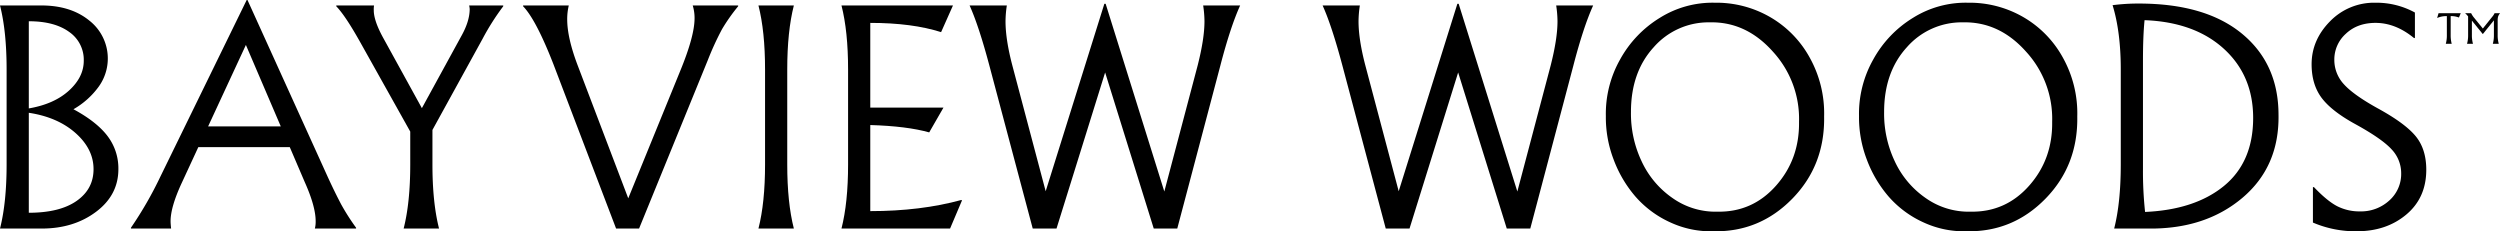
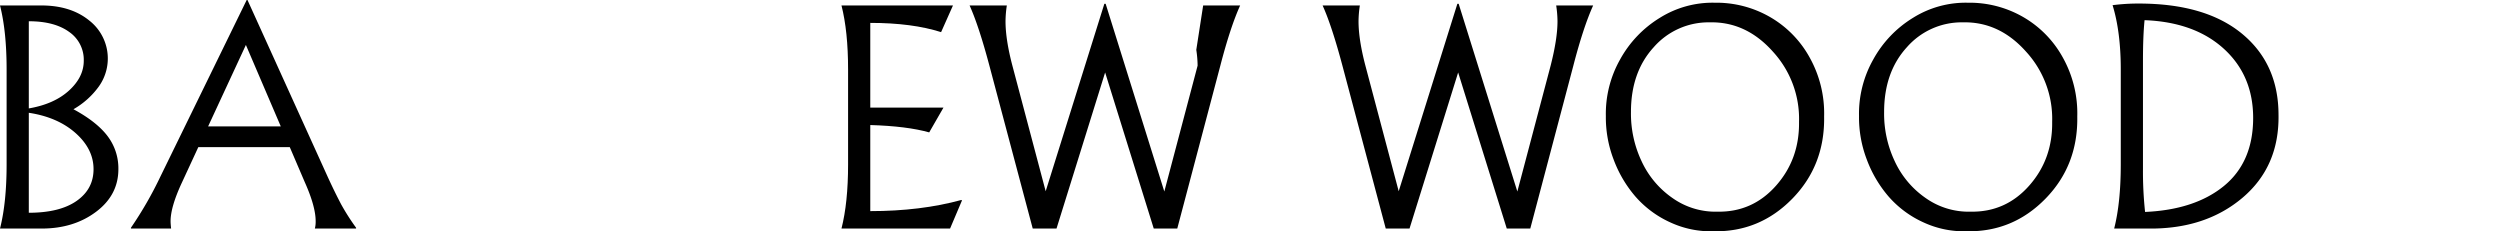
<svg xmlns="http://www.w3.org/2000/svg" width="1296.995" height="120" viewBox="0 0 1296.995 120">
  <defs>
    <clipPath id="clip-path">
      <rect id="Rectangle_108" data-name="Rectangle 108" width="1296.995" height="120" fill="none" />
    </clipPath>
  </defs>
  <g id="Group_843" data-name="Group 843" transform="translate(0 0)">
    <g id="Group_842" data-name="Group 842" transform="translate(0 0)" clip-path="url(#clip-path)">
      <path id="Path_94" data-name="Path 94" d="M48.527,85.647q0-10.458-9.319-18.725T14.943,56.394v51.864q16.037,0,24.811-6.145t8.774-16.466M14.943,8.908V54.131Q28.1,51.875,35.78,44.875T43.456,29.4a17.528,17.528,0,0,0-7.609-14.979q-7.607-5.513-20.9-5.513M61.414,85.647q0,13.429-11.582,22.118t-28.171,8.69H0q3.424-13.423,3.428-33.211V33.922Q3.428,14.138,0,.711H21.386q15.351,0,24.95,7.843a24.963,24.963,0,0,1,4.932,34.2,41.8,41.8,0,0,1-13.157,11.8q12.057,6.5,17.683,13.921a27.654,27.654,0,0,1,5.62,17.17" transform="translate(0 2.118)" />
      <path id="Path_95" data-name="Path 95" d="M76.713,23.319l-19.6,42.255h37.7Zm57.166,94.827v.426H112.493a14.147,14.147,0,0,0,.414-3.818q0-7.63-5.624-20.209L99.471,76.313H52.038L43.4,94.971q-5.757,12.439-5.759,19.783,0,1.271.274,3.818H17.081v-.426A195.453,195.453,0,0,0,32.437,91.435L77.127,0h.41l41.674,91.86q3.562,7.774,6.992,14.275a116.675,116.675,0,0,0,7.676,12.012" transform="translate(50.856 0.002)" />
-       <path id="Path_96" data-name="Path 96" d="M112.816.711H130.5v.422a124.837,124.837,0,0,0-10.691,16.82L93.761,65.295v17.95q0,19.789,3.428,33.211H78.818q3.424-13.423,3.428-33.211v-17.1L56.063,19.365Q48.522,5.941,43.861,1.133V.711h19.6a12.737,12.737,0,0,0-.135,2.542q0,5.232,4.657,13.853L88.28,53.991,108.7,16.68q4.385-7.768,4.387-14.131a12.771,12.771,0,0,0-.274-1.838" transform="translate(130.589 2.118)" />
-       <path id="Path_97" data-name="Path 97" d="M156.236.711h23.578v.422A95.262,95.262,0,0,0,171.454,13a151.27,151.27,0,0,0-7.4,16.112l-35.645,87.338H116.483L83.992,31.237Q74.948,8.059,68.23,1.133V.711H91.943a30.469,30.469,0,0,0-.823,7.207q0,9.611,5.485,24.027l26.183,68.824,26.871-65.857q7.535-18.232,7.537-27.559a22.387,22.387,0,0,0-.959-6.642" transform="translate(203.143 2.118)" />
-       <path id="Path_98" data-name="Path 98" d="M102.359,83.245V33.922q0-19.783-3.428-33.211H117.3q-3.43,13.429-3.428,33.211V83.245q0,19.789,3.428,33.211H98.931q3.424-13.423,3.428-33.211" transform="translate(294.55 2.118)" />
      <path id="Path_99" data-name="Path 99" d="M113.189,83.245V33.922q0-19.783-3.428-33.211h57.85L161.442,14.56q-14.945-4.8-36.739-4.8V53.709h37.972l-7.4,12.859q-11.514-3.251-30.57-3.814v44.657q26.185,0,47.294-5.795l.274.282L166.1,116.455H109.761q3.424-13.423,3.428-33.211" transform="translate(326.795 2.118)" />
-       <path id="Path_100" data-name="Path 100" d="M247.652,1.345h19.191q-5.071,11.168-10.281,31.234l-22.345,84.51h-12.2L196.794,36.111,171.57,117.089H159.232l-22.48-84.51q-5.489-20.636-10.281-31.234H145.8a57.126,57.126,0,0,0-.684,8.2q0,9.468,3.564,23.037L165.95,97.728,196.384.5h.684L227.5,97.871l17.27-65.292q3.568-13.99,3.564-23.037a57.126,57.126,0,0,0-.684-8.2" transform="translate(376.546 1.484)" />
+       <path id="Path_100" data-name="Path 100" d="M247.652,1.345h19.191q-5.071,11.168-10.281,31.234l-22.345,84.51h-12.2L196.794,36.111,171.57,117.089H159.232l-22.48-84.51q-5.489-20.636-10.281-31.234H145.8a57.126,57.126,0,0,0-.684,8.2q0,9.468,3.564,23.037L165.95,97.728,196.384.5h.684L227.5,97.871l17.27-65.292a57.126,57.126,0,0,0-.684-8.2" transform="translate(376.546 1.484)" />
      <path id="Path_101" data-name="Path 101" d="M293.7,1.345H312.89q-5.071,11.168-10.281,31.234l-22.345,84.51h-12.2L242.841,36.111l-25.224,80.978H205.279L182.8,32.579q-5.489-20.636-10.281-31.234h19.326a57.118,57.118,0,0,0-.684,8.2q0,9.468,3.564,23.037L212,97.728,242.431.5h.684L273.55,97.871l17.27-65.292q3.568-13.99,3.564-23.037a57.118,57.118,0,0,0-.684-8.2" transform="translate(513.643 1.484)" />
      <path id="Path_102" data-name="Path 102" d="M222.5,57.035a57.686,57.686,0,0,0,5.485,25.507,47.331,47.331,0,0,0,16.172,19.222,38.609,38.609,0,0,0,23.307,7q18.095.28,30.3-13.5t11.928-33.139a51.49,51.49,0,0,0-13.5-36.321Q282.261,10.116,263.346,10.54a37.773,37.773,0,0,0-29.062,12.93Q222.489,36.4,222.5,57.035m100.209,2.4q.412,25.3-16.518,42.609T265.4,118.934a50.17,50.17,0,0,1-22.758-4.733,52.98,52.98,0,0,1-17.886-13.356,63.185,63.185,0,0,1-11.312-19.29,61.083,61.083,0,0,1-3.973-22.4A57.161,57.161,0,0,1,216.808,29.9a58.113,58.113,0,0,1,20.766-21.76A51.48,51.48,0,0,1,265.951.362,55.714,55.714,0,0,1,294.4,7.641a54.525,54.525,0,0,1,20.837,21.2,59.374,59.374,0,0,1,7.469,30.6" transform="translate(623.642 1.051)" />
      <path id="Path_103" data-name="Path 103" d="M255.517,57.035A57.686,57.686,0,0,0,261,82.542a47.331,47.331,0,0,0,16.172,19.222,38.609,38.609,0,0,0,23.307,7q18.1.28,30.3-13.5T342.7,62.122A51.491,51.491,0,0,0,329.2,25.8Q315.282,10.116,296.368,10.54a37.773,37.773,0,0,0-29.062,12.93Q255.511,36.4,255.517,57.035m100.209,2.4q.412,25.3-16.518,42.609t-40.783,16.888a50.17,50.17,0,0,1-22.758-4.733,52.981,52.981,0,0,1-17.886-13.356,63.184,63.184,0,0,1-11.311-19.29,61.083,61.083,0,0,1-3.973-22.4A57.16,57.16,0,0,1,249.83,29.9,58.113,58.113,0,0,1,270.6,8.138,51.48,51.48,0,0,1,298.973.362a55.714,55.714,0,0,1,28.446,7.279,54.525,54.525,0,0,1,20.837,21.2,59.374,59.374,0,0,1,7.469,30.6" transform="translate(721.959 1.051)" />
      <path id="Path_104" data-name="Path 104" d="M348.494,59.82q0-22.044-15.217-35.9T292.151,9.085q-.823,8.34-.823,20.774V86.106a196.147,196.147,0,0,0,1.1,22.472q25.767-1.134,40.851-13.427Q348.49,82.717,348.494,59.82m-68.68,24.166V34.663q0-19.5-4.252-33.354A104.182,104.182,0,0,1,289.137.462q34.543,0,53.531,15.619t18.984,42.184q.418,26.853-18.781,43.035t-48.527,15.9H276.385q3.424-13.423,3.428-33.211" transform="translate(820.439 1.377)" />
-       <path id="Path_105" data-name="Path 105" d="M302.207,114.4V96.034h.549q6.855,7.207,12.063,9.892a25.354,25.354,0,0,0,11.789,2.685,21.675,21.675,0,0,0,15.217-5.652,18.368,18.368,0,0,0,6.169-14.131,17.921,17.921,0,0,0-4.936-12.369q-4.934-5.435-18.507-12.93Q311.8,56.606,306.594,49.539q-5.071-6.927-5.071-17.242,0-12.576,9.526-22.261A31.857,31.857,0,0,1,334.694.355a41.485,41.485,0,0,1,20.427,5.087V18.587l-.41.143q-9.6-7.917-20.018-7.915-9.456,0-15.42,5.652a17.894,17.894,0,0,0-5.962,13.423,18.488,18.488,0,0,0,4.932,12.719q4.94,5.513,17.413,12.437,14.253,7.774,19.807,14.489t5.552,17.453q0,14.557-10.349,23.247t-25.706,8.69a55.9,55.9,0,0,1-22.754-4.522" transform="translate(897.733 1.059)" />
-       <path id="Path_106" data-name="Path 106" d="M349.526,3.446a5.2,5.2,0,0,1,.97-1.667V1.72h-2.812a8.011,8.011,0,0,1-1.205,1.861l-4.884,6.089-4.419-5.449a11.069,11.069,0,0,1-1.651-2.5h-3.082v.06a10.3,10.3,0,0,1,1.511,1.611v9.653a16.216,16.216,0,0,1-.561,4.558h3.082a16.378,16.378,0,0,1-.561-4.558V5.582l5.66,6.98,5.759-7.135v7.617a16.221,16.221,0,0,1-.561,4.558h3.082a16.214,16.214,0,0,1-.565-4.558V5.5a7.24,7.24,0,0,1,.235-2.056M322.381,17.6h3.063a17.257,17.257,0,0,1-.541-4.558V3.235a10.987,10.987,0,0,1,4.284.736l.95-2.251H318.618L317.9,4.146l.04.04a12.007,12.007,0,0,1,4.984-.951v9.808a16.362,16.362,0,0,1-.545,4.558" transform="translate(946.499 5.123)" />
    </g>
  </g>
</svg>